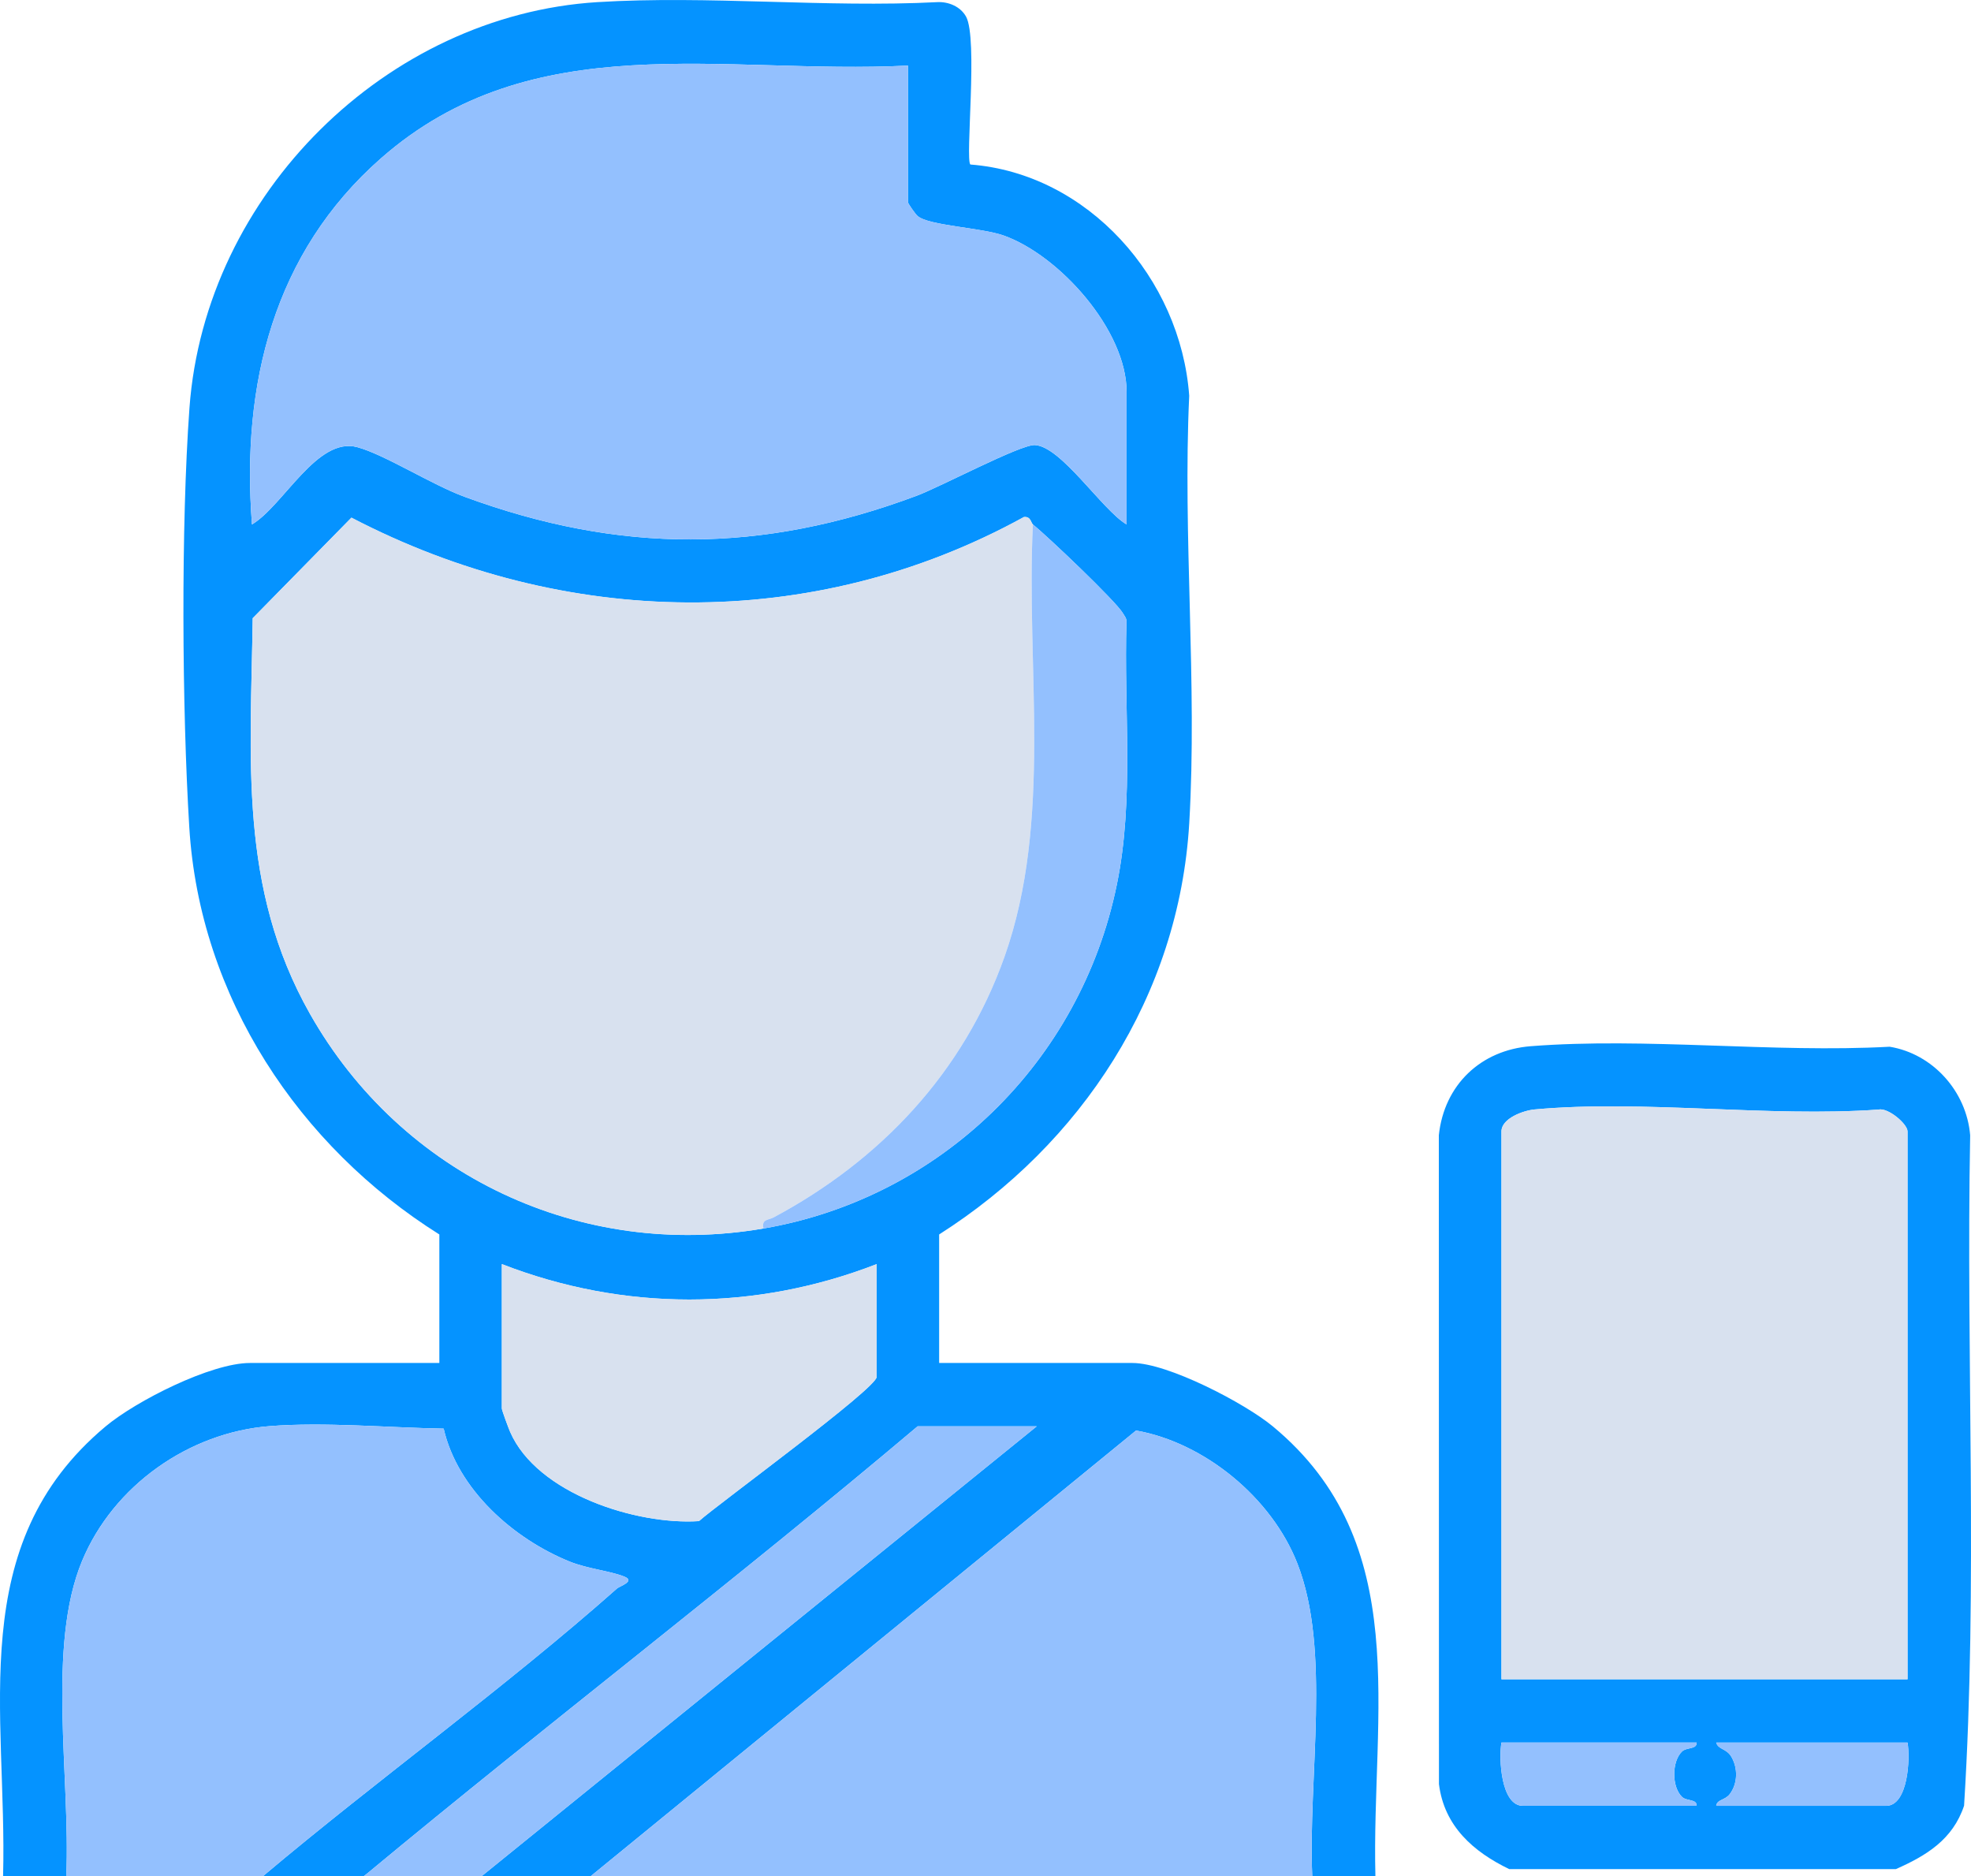
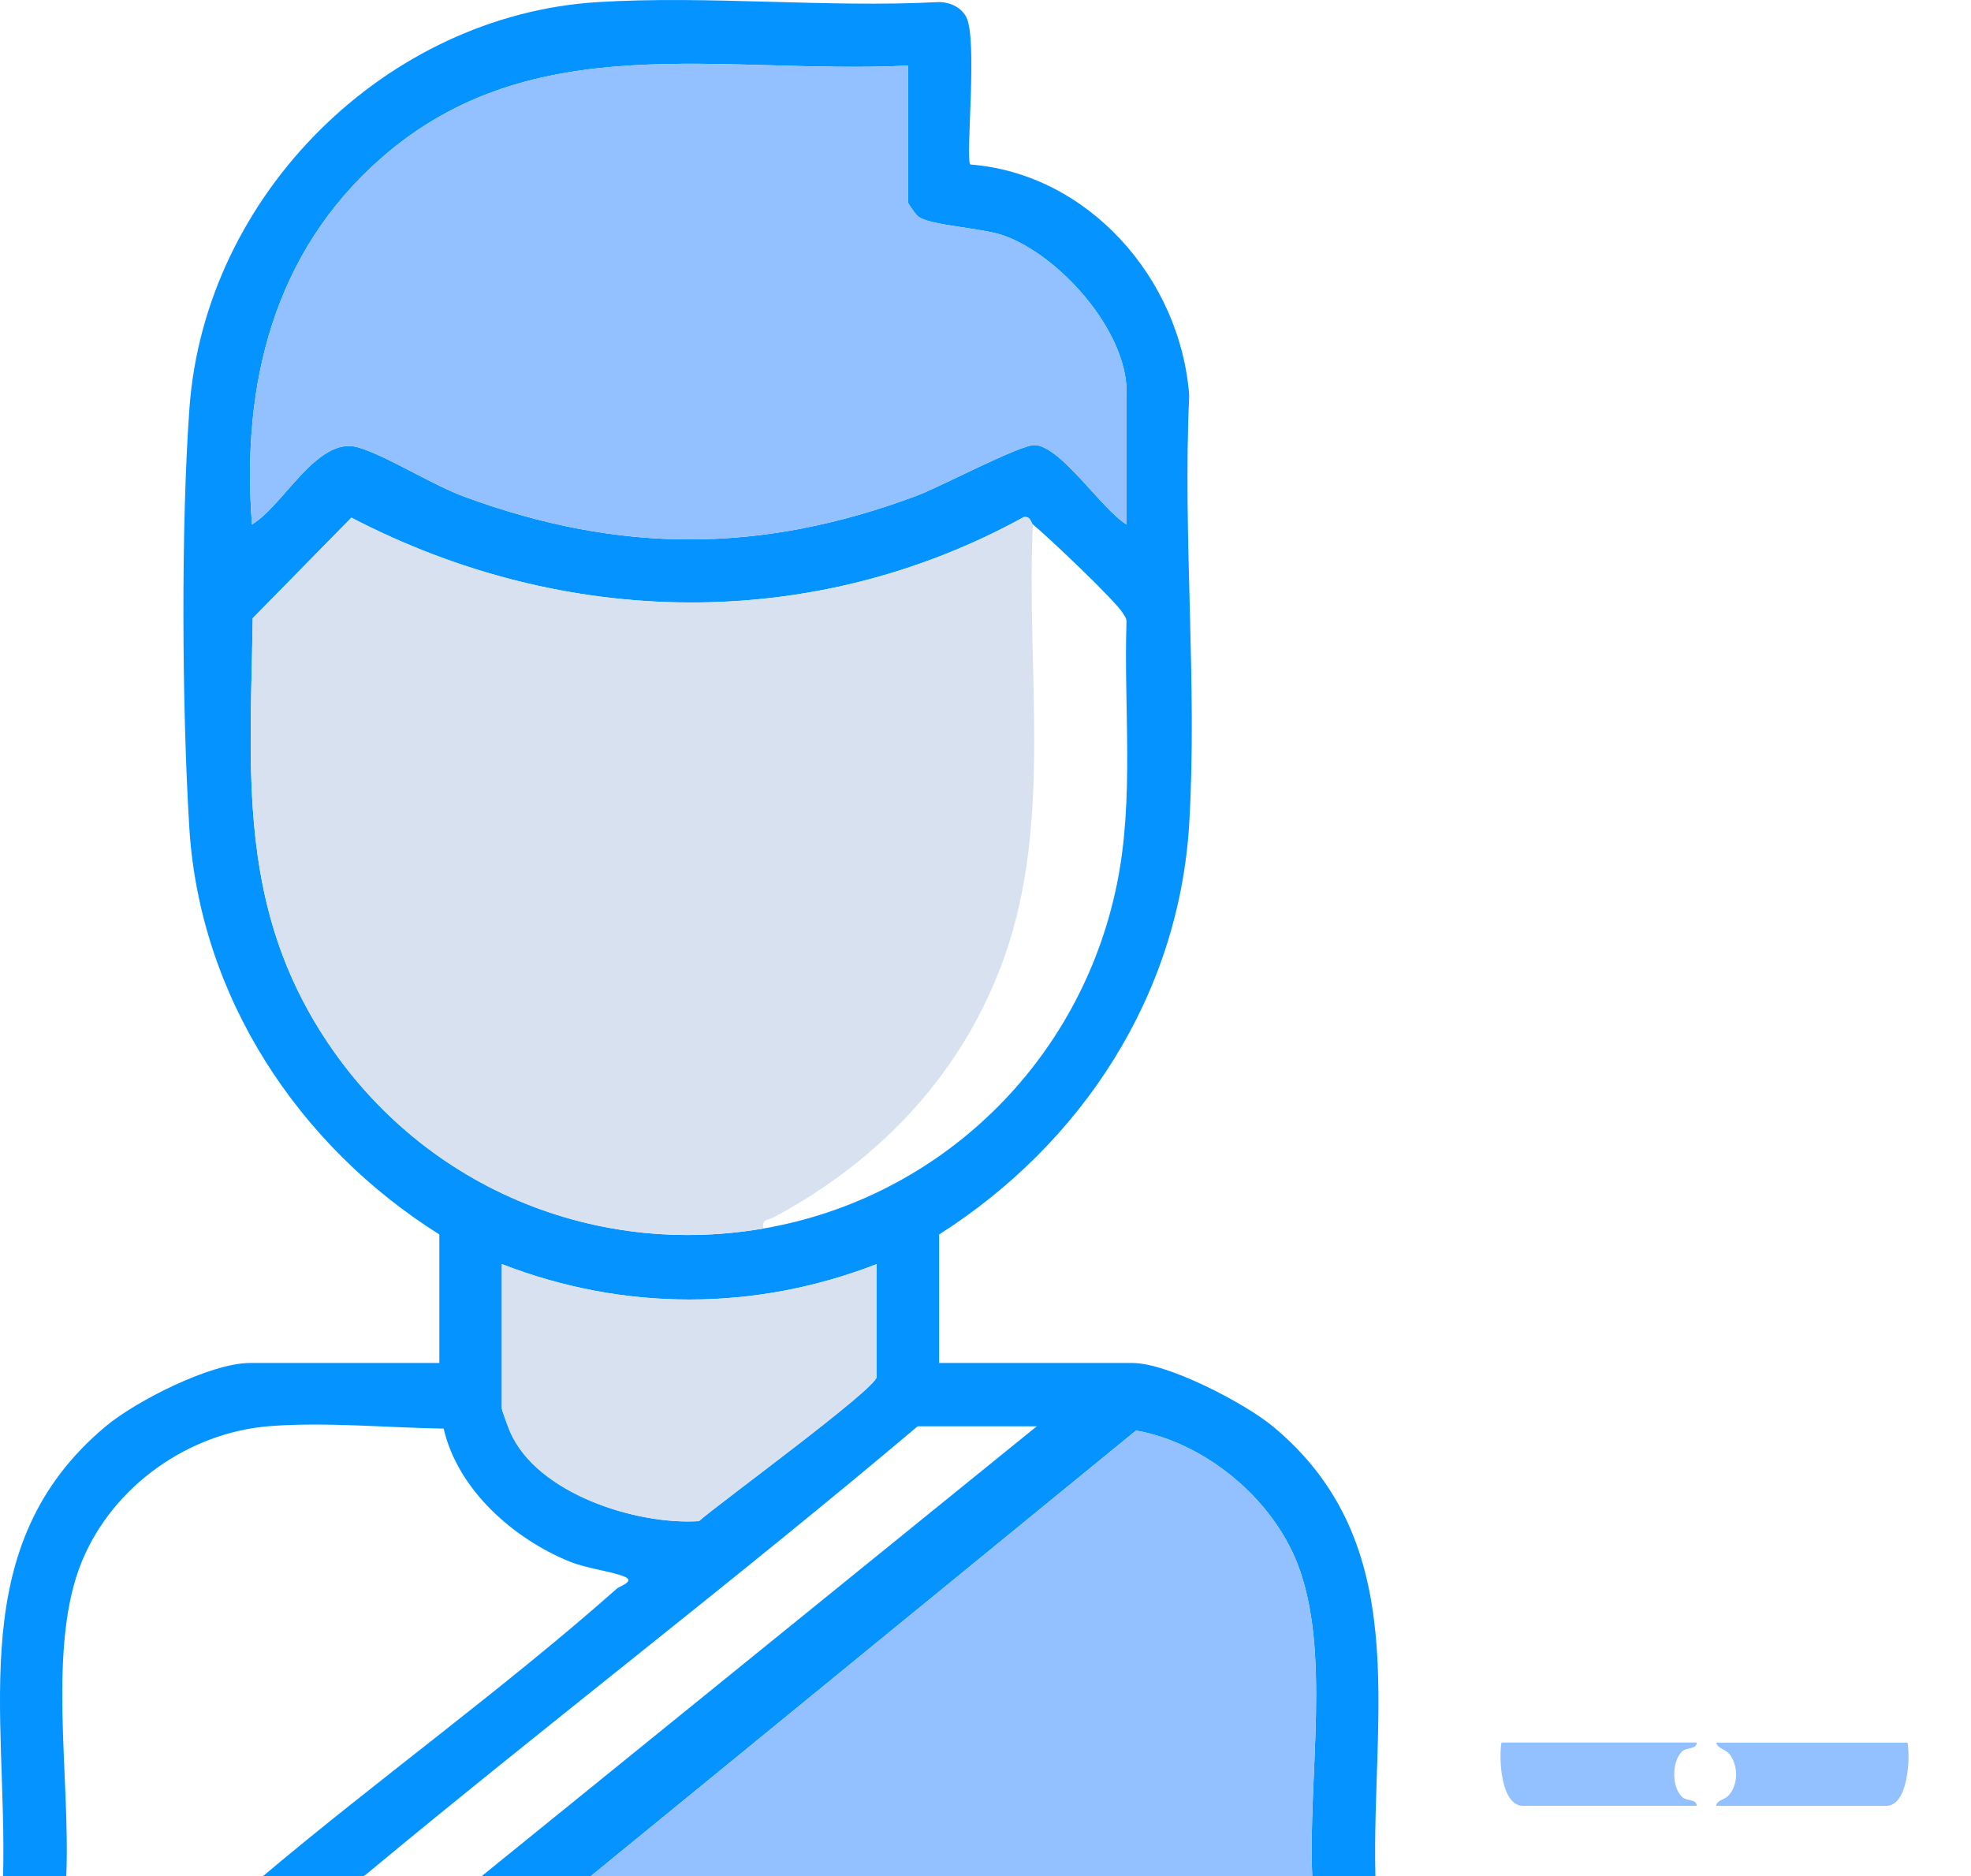
<svg xmlns="http://www.w3.org/2000/svg" width="62" height="59" viewBox="0 0 62 59" fill="none">
  <g clip-path="url(#clip0_1011_1230)">
    <path d="M40.04 44.86C39.154 44.126 36.732 42.865 35.622 42.865H29.542V38.823C34.012 35.977 37.088 31.32 37.409 25.89C37.667 21.504 37.201 16.86 37.408 12.447C37.139 8.749 34.217 5.459 30.524 5.174C30.357 5.014 30.769 1.209 30.388 0.522C30.212 0.206 29.839 0.05 29.487 0.067C25.977 0.247 22.275 -0.149 18.789 0.067C12.163 0.48 6.453 6.097 5.96 12.825C5.69 16.545 5.725 22.273 5.954 26.015C6.28 31.359 9.403 36.048 13.82 38.823V42.865H7.863C6.635 42.865 4.279 44.059 3.322 44.86C-1.14 48.592 0.233 53.838 0.097 59H2.085C2.218 55.868 1.465 51.779 2.583 49.088C3.568 46.719 5.943 45.053 8.472 44.852C10.209 44.714 12.231 44.902 13.956 44.929C14.396 46.85 16.157 48.396 17.913 49.108C18.483 49.34 19.193 49.402 19.643 49.585C19.995 49.727 19.49 49.887 19.413 49.954C15.861 53.098 11.91 55.94 8.277 59H11.448C11.485 58.973 11.52 58.945 11.553 58.918C17.274 54.171 23.184 49.653 28.866 44.856H32.613L15.156 59H18.587L35.736 44.989C37.898 45.372 40.01 47.112 40.813 49.178C41.878 51.91 41.143 55.885 41.278 59H43.265C43.137 53.881 44.482 48.541 40.04 44.86ZM11.976 4.986C16.764 0.774 22.74 2.357 28.56 2.063V6.355C28.56 6.403 28.794 6.733 28.864 6.794C29.214 7.098 30.871 7.158 31.574 7.408C33.329 8.034 35.439 10.387 35.439 12.327V16.494C34.672 16.043 33.377 14.03 32.549 13.997C32.093 13.979 29.577 15.315 28.836 15.591C23.96 17.414 19.504 17.419 14.616 15.625C13.577 15.244 12.108 14.301 11.244 14.065C9.981 13.717 8.925 15.894 7.926 16.494C7.585 12.084 8.614 7.944 11.976 4.986ZM27.577 43.301C27.577 43.664 22.619 47.278 21.986 47.839C20.029 47.967 16.892 46.981 16.045 45.029C15.994 44.912 15.785 44.351 15.785 44.296V39.756C19.613 41.243 23.754 41.241 27.577 39.756V43.301ZM24.015 38.636C18.284 39.622 12.637 36.988 9.746 31.878C7.504 27.915 7.885 23.862 7.949 19.442L11.054 16.281C17.737 19.764 25.56 19.917 32.207 16.262C32.428 16.236 32.425 16.442 32.49 16.494C32.937 16.851 35.112 18.917 35.322 19.286C35.37 19.368 35.436 19.439 35.435 19.544C35.347 22.288 35.685 25.119 35.132 27.815C33.986 33.417 29.564 37.682 24.015 38.636Z" fill="#0593FF" />
-     <path d="M61.974 35.703C61.858 34.316 60.793 33.14 59.441 32.919C55.773 33.119 51.775 32.619 48.146 32.903C46.583 33.026 45.428 34.115 45.26 35.703L45.264 56.109C45.428 57.436 46.351 58.24 47.475 58.783H59.636C60.596 58.358 61.426 57.854 61.782 56.789C62.219 49.813 61.841 42.721 61.974 35.703ZM47.23 35.583C47.23 35.173 47.917 34.925 48.268 34.892C51.703 34.578 55.6 35.143 59.086 34.896C59.387 34.823 60.004 35.347 60.004 35.583V52.812H47.23V35.583ZM52.91 56.512C53.056 56.653 53.378 56.571 53.371 56.792H47.906C47.212 56.792 47.142 55.302 47.23 54.803H53.371C53.378 55.025 53.056 54.943 52.91 55.083C52.584 55.396 52.583 56.197 52.91 56.512ZM59.328 56.792H53.986C54.007 56.589 54.265 56.622 54.415 56.42C54.664 56.086 54.671 55.607 54.463 55.251C54.308 54.983 54.047 55.026 53.986 54.803H60.004C60.092 55.302 60.022 56.792 59.328 56.792Z" fill="#0593FF" />
    <path d="M32.491 16.493C32.269 20.976 33.119 25.79 31.6 30.082C30.306 33.737 27.686 36.493 24.339 38.284C24.165 38.376 23.951 38.334 24.015 38.635C18.284 39.619 12.637 36.985 9.746 31.876C7.504 27.912 7.886 23.86 7.95 19.441L11.056 16.278C17.737 19.761 25.561 19.916 32.208 16.259C32.429 16.235 32.426 16.439 32.491 16.491V16.493Z" fill="#D8E1EF" />
    <path d="M28.56 2.063V6.355C28.56 6.402 28.795 6.731 28.865 6.792C29.214 7.098 30.873 7.157 31.574 7.407C33.329 8.033 35.438 10.386 35.438 12.325V16.493C34.673 16.043 33.378 14.028 32.549 13.996C32.093 13.978 29.577 15.313 28.836 15.59C23.96 17.413 19.504 17.418 14.616 15.624C13.577 15.242 12.108 14.3 11.244 14.063C9.981 13.715 8.924 15.893 7.926 16.493C7.585 12.082 8.614 7.943 11.976 4.985C16.764 0.773 22.739 2.357 28.56 2.063Z" fill="#93C0FE" />
    <path d="M41.278 59H18.587L35.736 44.989C37.898 45.372 40.009 47.112 40.813 49.177C41.878 51.91 41.143 55.885 41.278 59Z" fill="#93C0FE" />
-     <path d="M19.413 49.954C15.862 53.098 11.91 55.94 8.277 59H2.085C2.218 55.867 1.465 51.779 2.583 49.088C3.568 46.719 5.943 45.053 8.472 44.852C10.209 44.714 12.231 44.902 13.956 44.929C14.396 46.85 16.157 48.396 17.913 49.108C18.483 49.34 19.193 49.402 19.644 49.585C19.996 49.727 19.49 49.887 19.413 49.954Z" fill="#93C0FE" />
-     <path d="M27.578 39.755V43.3C27.578 43.663 22.621 47.276 21.987 47.837C20.03 47.966 16.892 46.98 16.045 45.028C15.995 44.911 15.787 44.35 15.787 44.295V39.754C19.614 41.241 23.754 41.24 27.578 39.754V39.755Z" fill="#D8E1EF" />
-     <path d="M24.015 38.636C23.95 38.335 24.165 38.378 24.339 38.285C27.686 36.494 30.306 33.738 31.6 30.083C33.119 25.792 32.269 20.978 32.491 16.494C32.938 16.852 35.114 18.917 35.323 19.286C35.37 19.37 35.437 19.439 35.436 19.544C35.347 22.288 35.685 25.119 35.133 27.815C33.987 33.417 29.566 37.682 24.016 38.636H24.015Z" fill="#93C0FE" />
-     <path d="M32.613 44.856L15.156 59H11.448C11.485 58.973 11.52 58.945 11.553 58.918C17.274 54.171 23.184 49.652 28.866 44.856H32.613Z" fill="#93C0FE" />
-     <path d="M60.004 35.583V52.812H47.23V35.583C47.23 35.173 47.917 34.925 48.268 34.892C51.703 34.578 55.6 35.143 59.086 34.896C59.387 34.823 60.004 35.347 60.004 35.583Z" fill="#D8E1EF" />
+     <path d="M27.578 39.755V43.3C27.578 43.663 22.621 47.276 21.987 47.837C20.03 47.966 16.892 46.98 16.045 45.028C15.995 44.911 15.787 44.35 15.787 44.295V39.754C19.614 41.241 23.754 41.24 27.578 39.754Z" fill="#D8E1EF" />
    <path d="M53.371 54.803C53.378 55.025 53.056 54.943 52.91 55.084C52.584 55.396 52.581 56.197 52.91 56.512C53.056 56.653 53.378 56.571 53.371 56.792H47.906C47.212 56.792 47.143 55.302 47.23 54.802H53.371V54.803Z" fill="#93C0FE" />
    <path d="M60.004 54.803C60.092 55.302 60.022 56.794 59.328 56.794H53.986C54.007 56.59 54.265 56.623 54.415 56.421C54.664 56.087 54.671 55.609 54.463 55.252C54.308 54.984 54.046 55.027 53.984 54.804H60.003L60.004 54.803Z" fill="#93C0FE" />
  </g>
  <defs>
    <clipPath id="clip0_1011_1230">
      <rect width="62" height="59" fill="white" />
    </clipPath>
  </defs>
</svg>